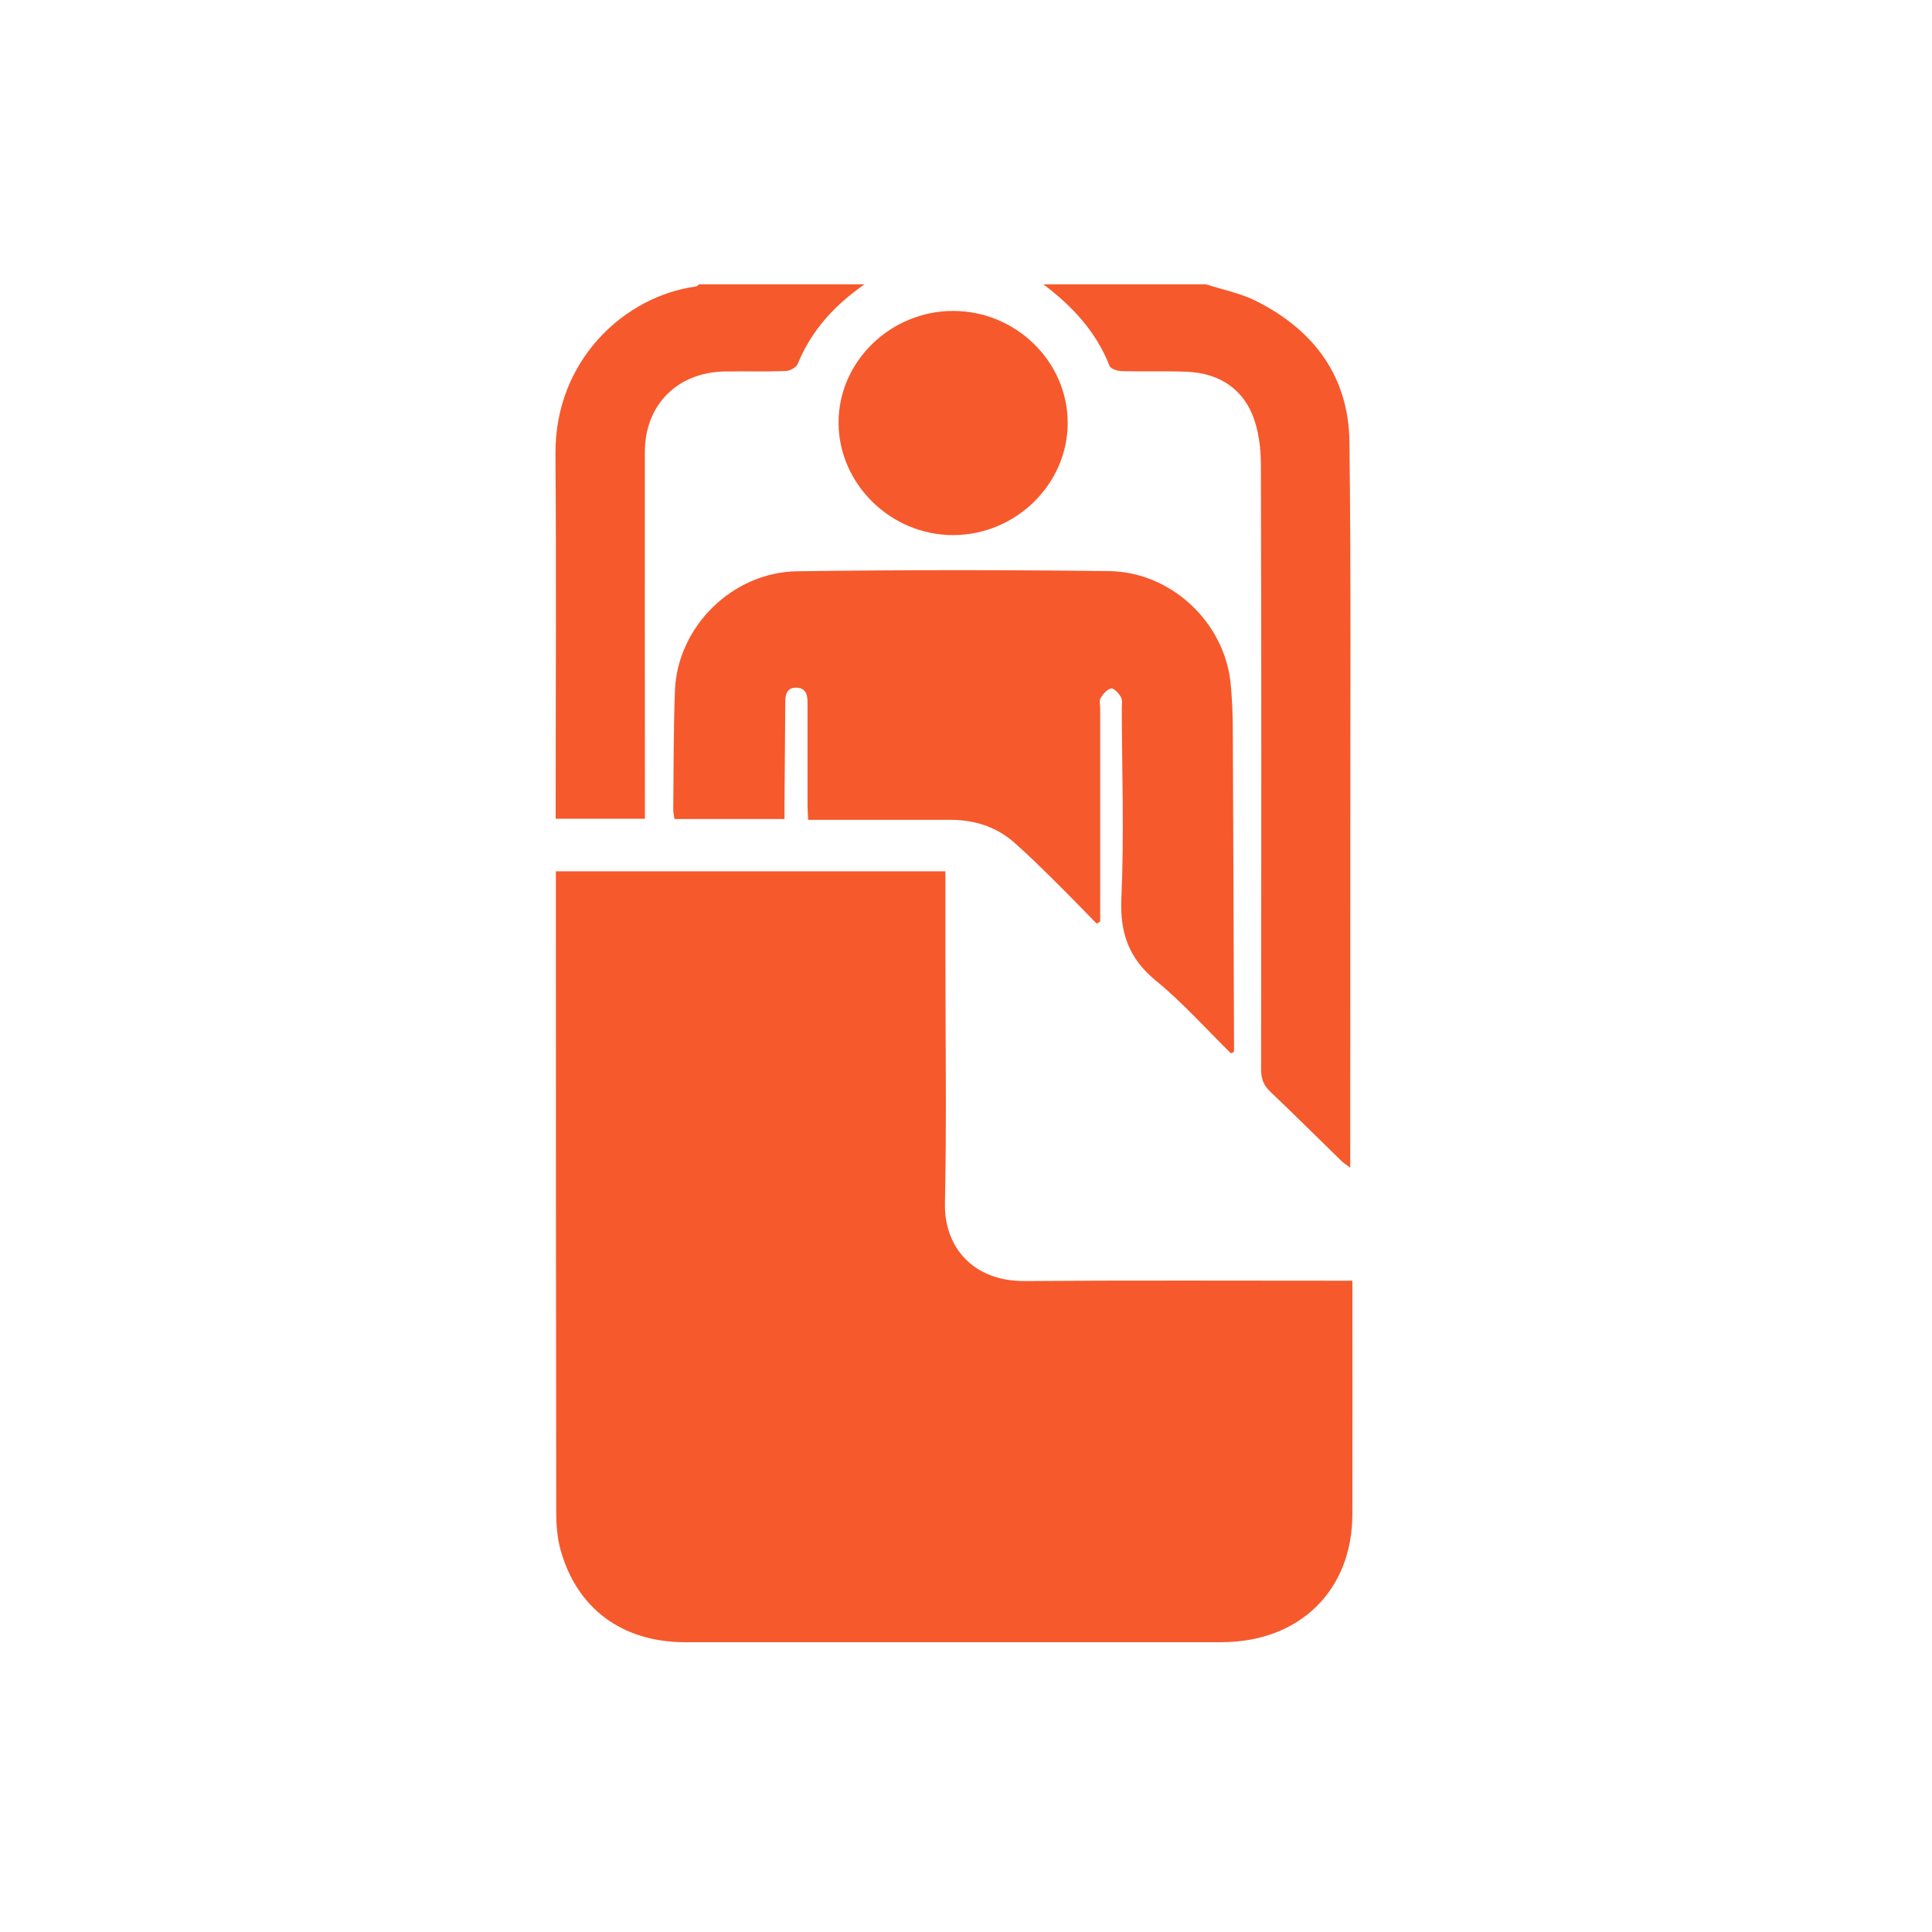
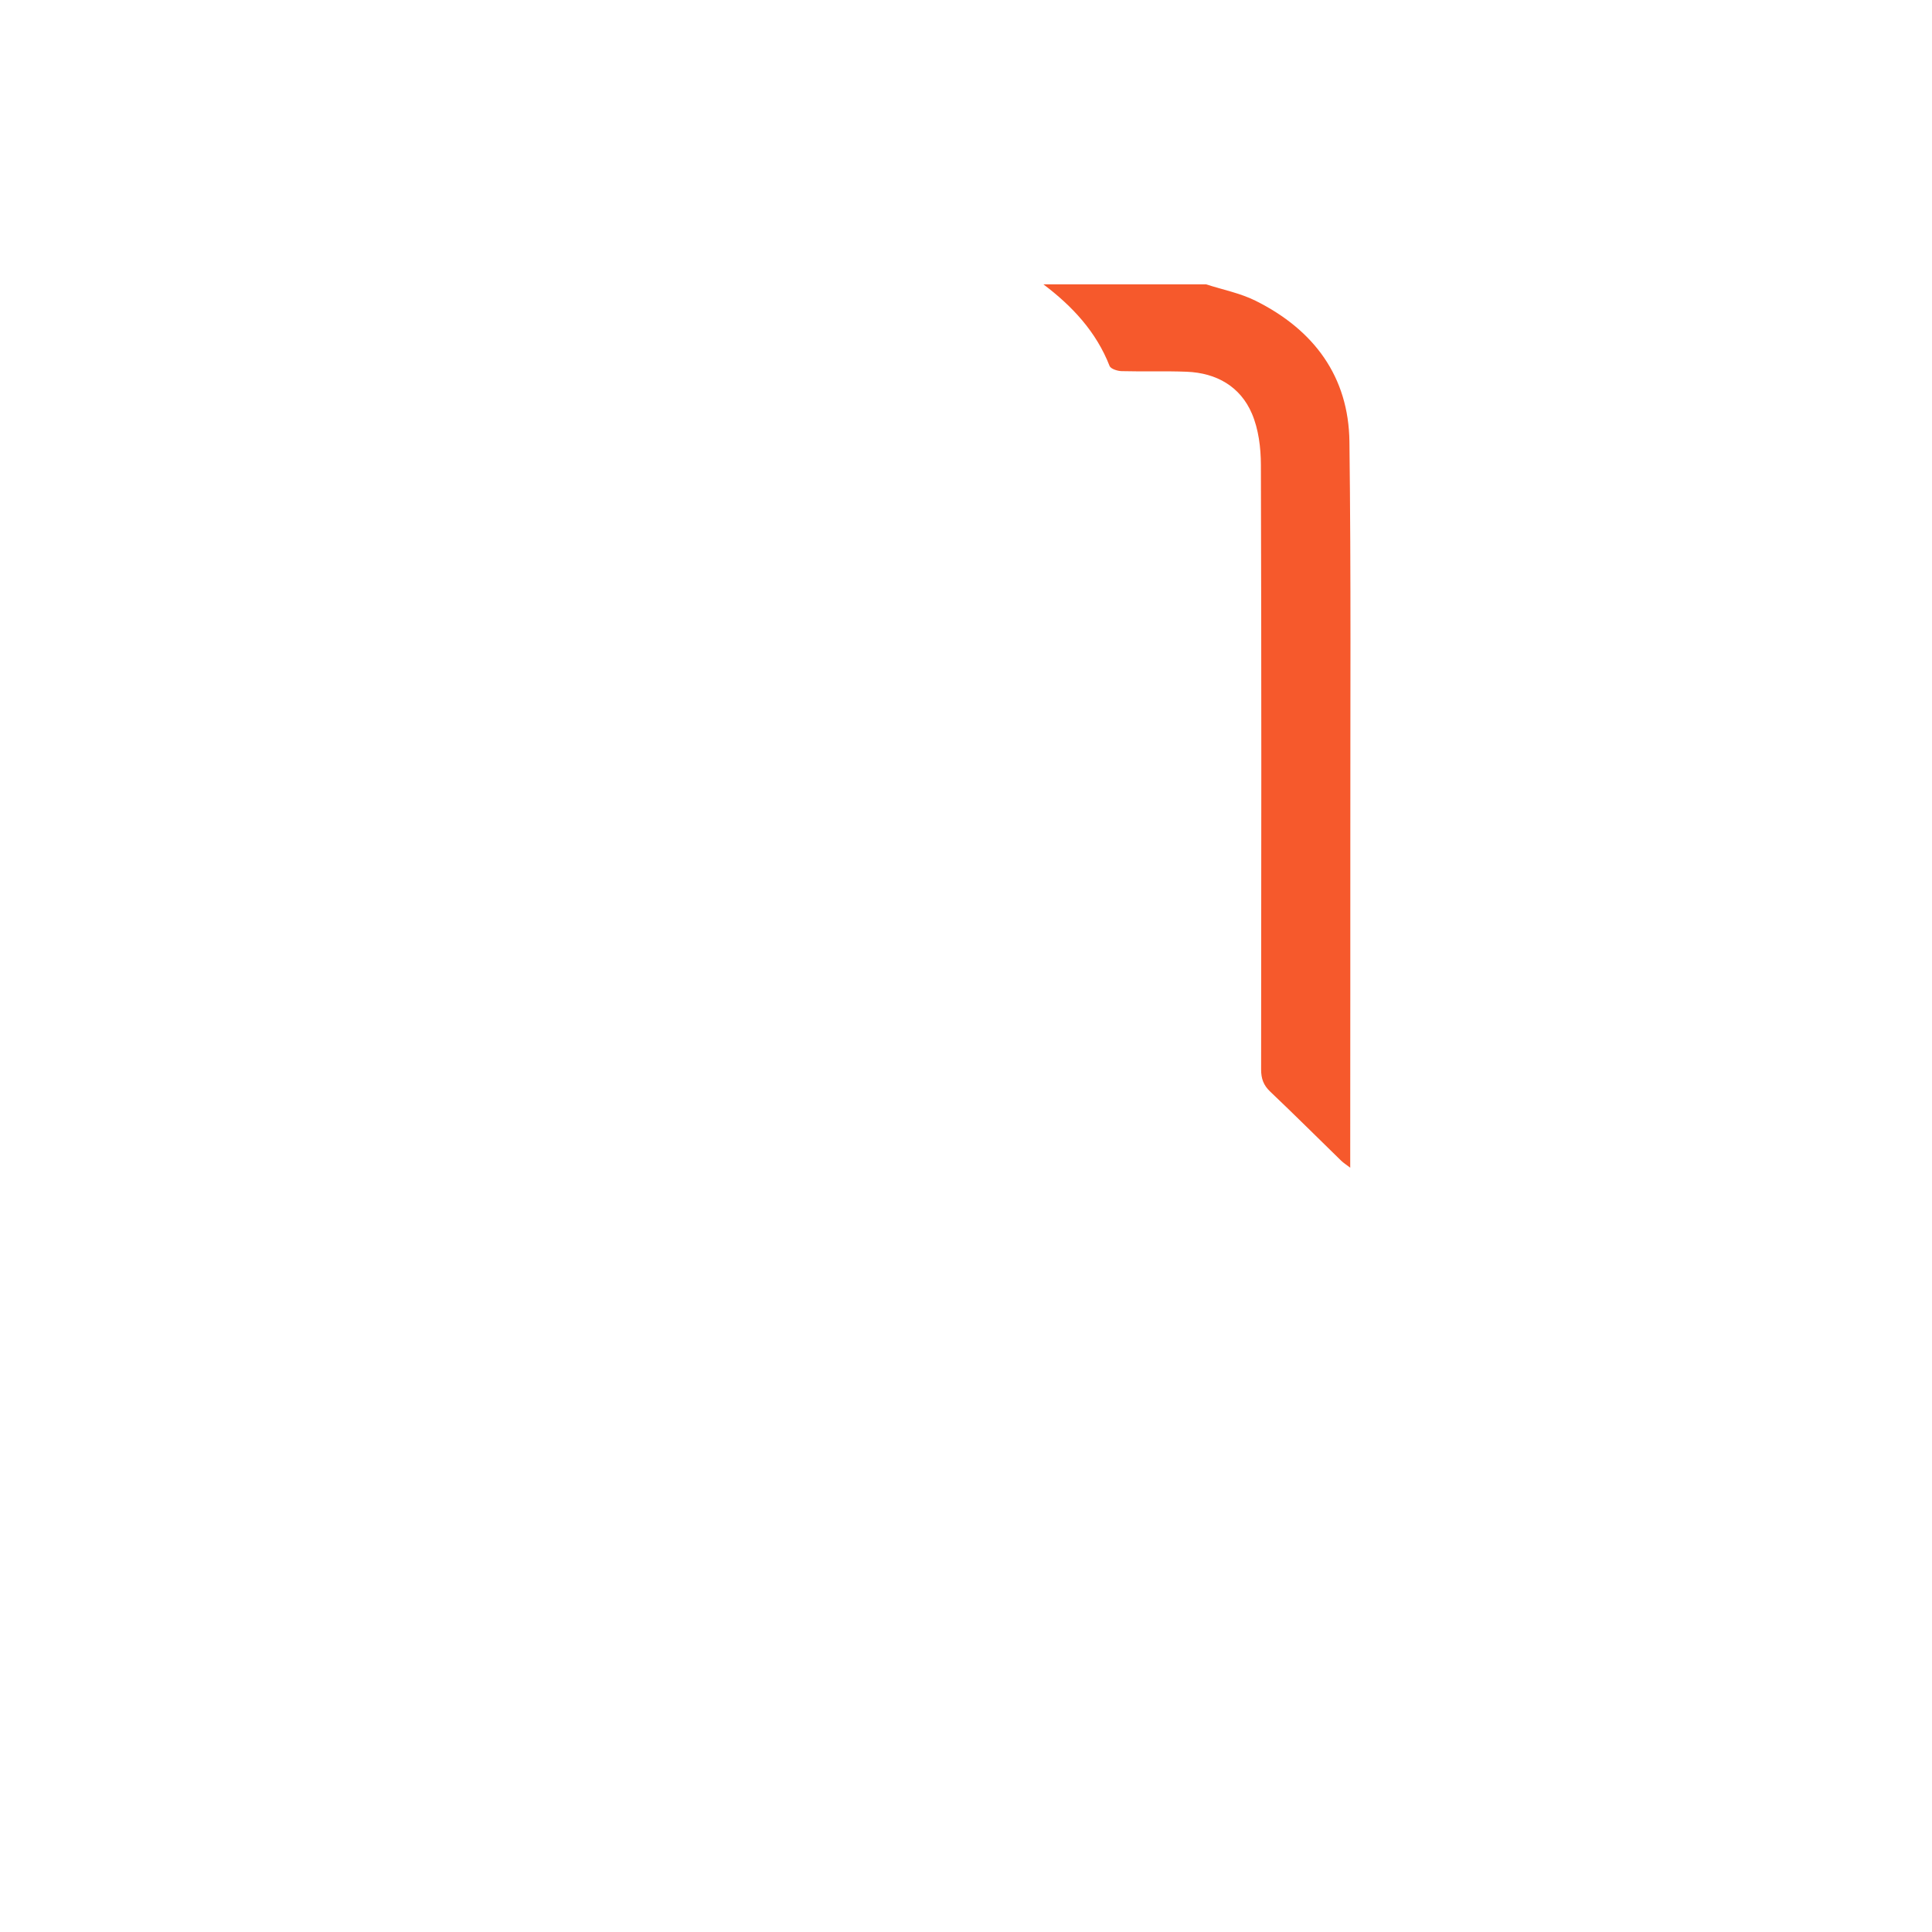
<svg xmlns="http://www.w3.org/2000/svg" width="80" height="80" viewBox="0 0 80 80" fill="none">
  <path d="M49.942 11.774C50.626 11.995 51.354 12.137 51.989 12.453C54.415 13.661 55.843 15.599 55.877 18.287C55.946 23.794 55.91 29.302 55.914 34.81C55.916 39.075 55.911 43.337 55.91 47.602C55.91 47.82 55.91 48.039 55.91 48.352C55.746 48.226 55.633 48.156 55.539 48.066C54.558 47.111 53.589 46.143 52.595 45.2C52.315 44.934 52.22 44.659 52.22 44.285C52.229 35.94 52.236 27.596 52.211 19.251C52.209 18.538 52.115 17.774 51.839 17.127C51.362 16.012 50.381 15.442 49.138 15.393C48.241 15.358 47.342 15.392 46.444 15.368C46.271 15.364 45.993 15.274 45.946 15.156C45.395 13.742 44.405 12.679 43.205 11.774C45.45 11.774 47.696 11.774 49.942 11.774Z" fill="#F6592C" />
-   <path d="M35.797 11.774C34.569 12.627 33.596 13.679 33.031 15.071C32.972 15.215 32.706 15.358 32.531 15.365C31.691 15.395 30.849 15.368 30.008 15.382C28.048 15.416 26.704 16.764 26.702 18.713C26.696 23.395 26.703 28.078 26.705 32.759C26.705 33.124 26.705 33.488 26.705 33.902C25.475 33.902 24.275 33.902 23.009 33.902C23.009 33.687 23.009 33.491 23.009 33.297C23.009 28.468 23.038 23.64 23 18.812C22.968 14.893 25.887 12.257 28.816 11.863C28.863 11.856 28.904 11.805 28.948 11.774C31.23 11.774 33.514 11.774 35.797 11.774Z" fill="#F6592C" />
-   <path d="M39.148 36.079C39.148 37.323 39.148 38.527 39.148 39.73C39.148 43.096 39.199 46.464 39.128 49.829C39.091 51.611 40.266 53.064 42.447 53.046C46.787 53.012 51.126 53.033 55.466 53.032C55.615 53.032 55.762 53.032 55.999 53.032C55.999 53.262 55.999 53.454 55.999 53.647C55.999 56.665 56.002 59.685 55.998 62.704C55.995 65.861 53.806 67.999 50.575 67.999C43.168 68 35.76 68.001 28.353 67.999C25.775 67.998 23.889 66.612 23.213 64.183C23.072 63.68 23.033 63.136 23.032 62.612C23.018 53.976 23.02 45.339 23.017 36.703C23.017 36.506 23.017 36.31 23.017 36.078C28.401 36.079 33.724 36.079 39.148 36.079Z" fill="#F6592C" />
-   <path d="M50.971 43.616C49.945 42.609 48.985 41.527 47.875 40.618C46.739 39.688 46.37 38.634 46.434 37.201C46.551 34.589 46.459 31.968 46.451 29.351C46.451 29.187 46.486 28.995 46.415 28.865C46.33 28.71 46.123 28.488 46.009 28.509C45.842 28.54 45.675 28.739 45.575 28.904C45.509 29.013 45.557 29.19 45.557 29.336C45.557 32.1 45.557 34.863 45.557 37.628C45.557 37.805 45.557 37.981 45.557 38.158C45.509 38.188 45.462 38.216 45.413 38.246C44.824 37.648 44.242 37.041 43.643 36.452C43.104 35.919 42.563 35.387 41.994 34.885C41.238 34.218 40.325 33.945 39.315 33.947C37.389 33.95 35.463 33.948 33.465 33.948C33.455 33.737 33.439 33.545 33.439 33.353C33.437 32.035 33.438 30.717 33.438 29.399C33.438 29.289 33.437 29.179 33.438 29.07C33.441 28.74 33.337 28.466 32.949 28.475C32.583 28.484 32.519 28.758 32.517 29.059C32.509 30.45 32.495 31.841 32.485 33.232C32.484 33.447 32.485 33.664 32.485 33.913C30.932 33.913 29.445 33.913 27.929 33.913C27.911 33.782 27.877 33.659 27.878 33.535C27.896 31.889 27.885 30.241 27.948 28.595C28.047 25.963 30.319 23.692 33.008 23.655C37.31 23.595 41.615 23.596 45.917 23.648C48.505 23.68 50.709 25.779 50.958 28.303C51.019 28.92 51.044 29.543 51.047 30.163C51.069 34.465 51.082 38.765 51.098 43.067C51.099 43.23 51.098 43.392 51.098 43.556C51.056 43.574 51.013 43.595 50.971 43.616Z" fill="#F6592C" />
-   <path d="M44.211 17.505C44.215 20.042 42.069 22.15 39.474 22.157C36.897 22.164 34.736 20.055 34.723 17.52C34.709 14.986 36.858 12.88 39.462 12.875C42.059 12.872 44.207 14.964 44.211 17.505Z" fill="#F6592C" />
</svg>